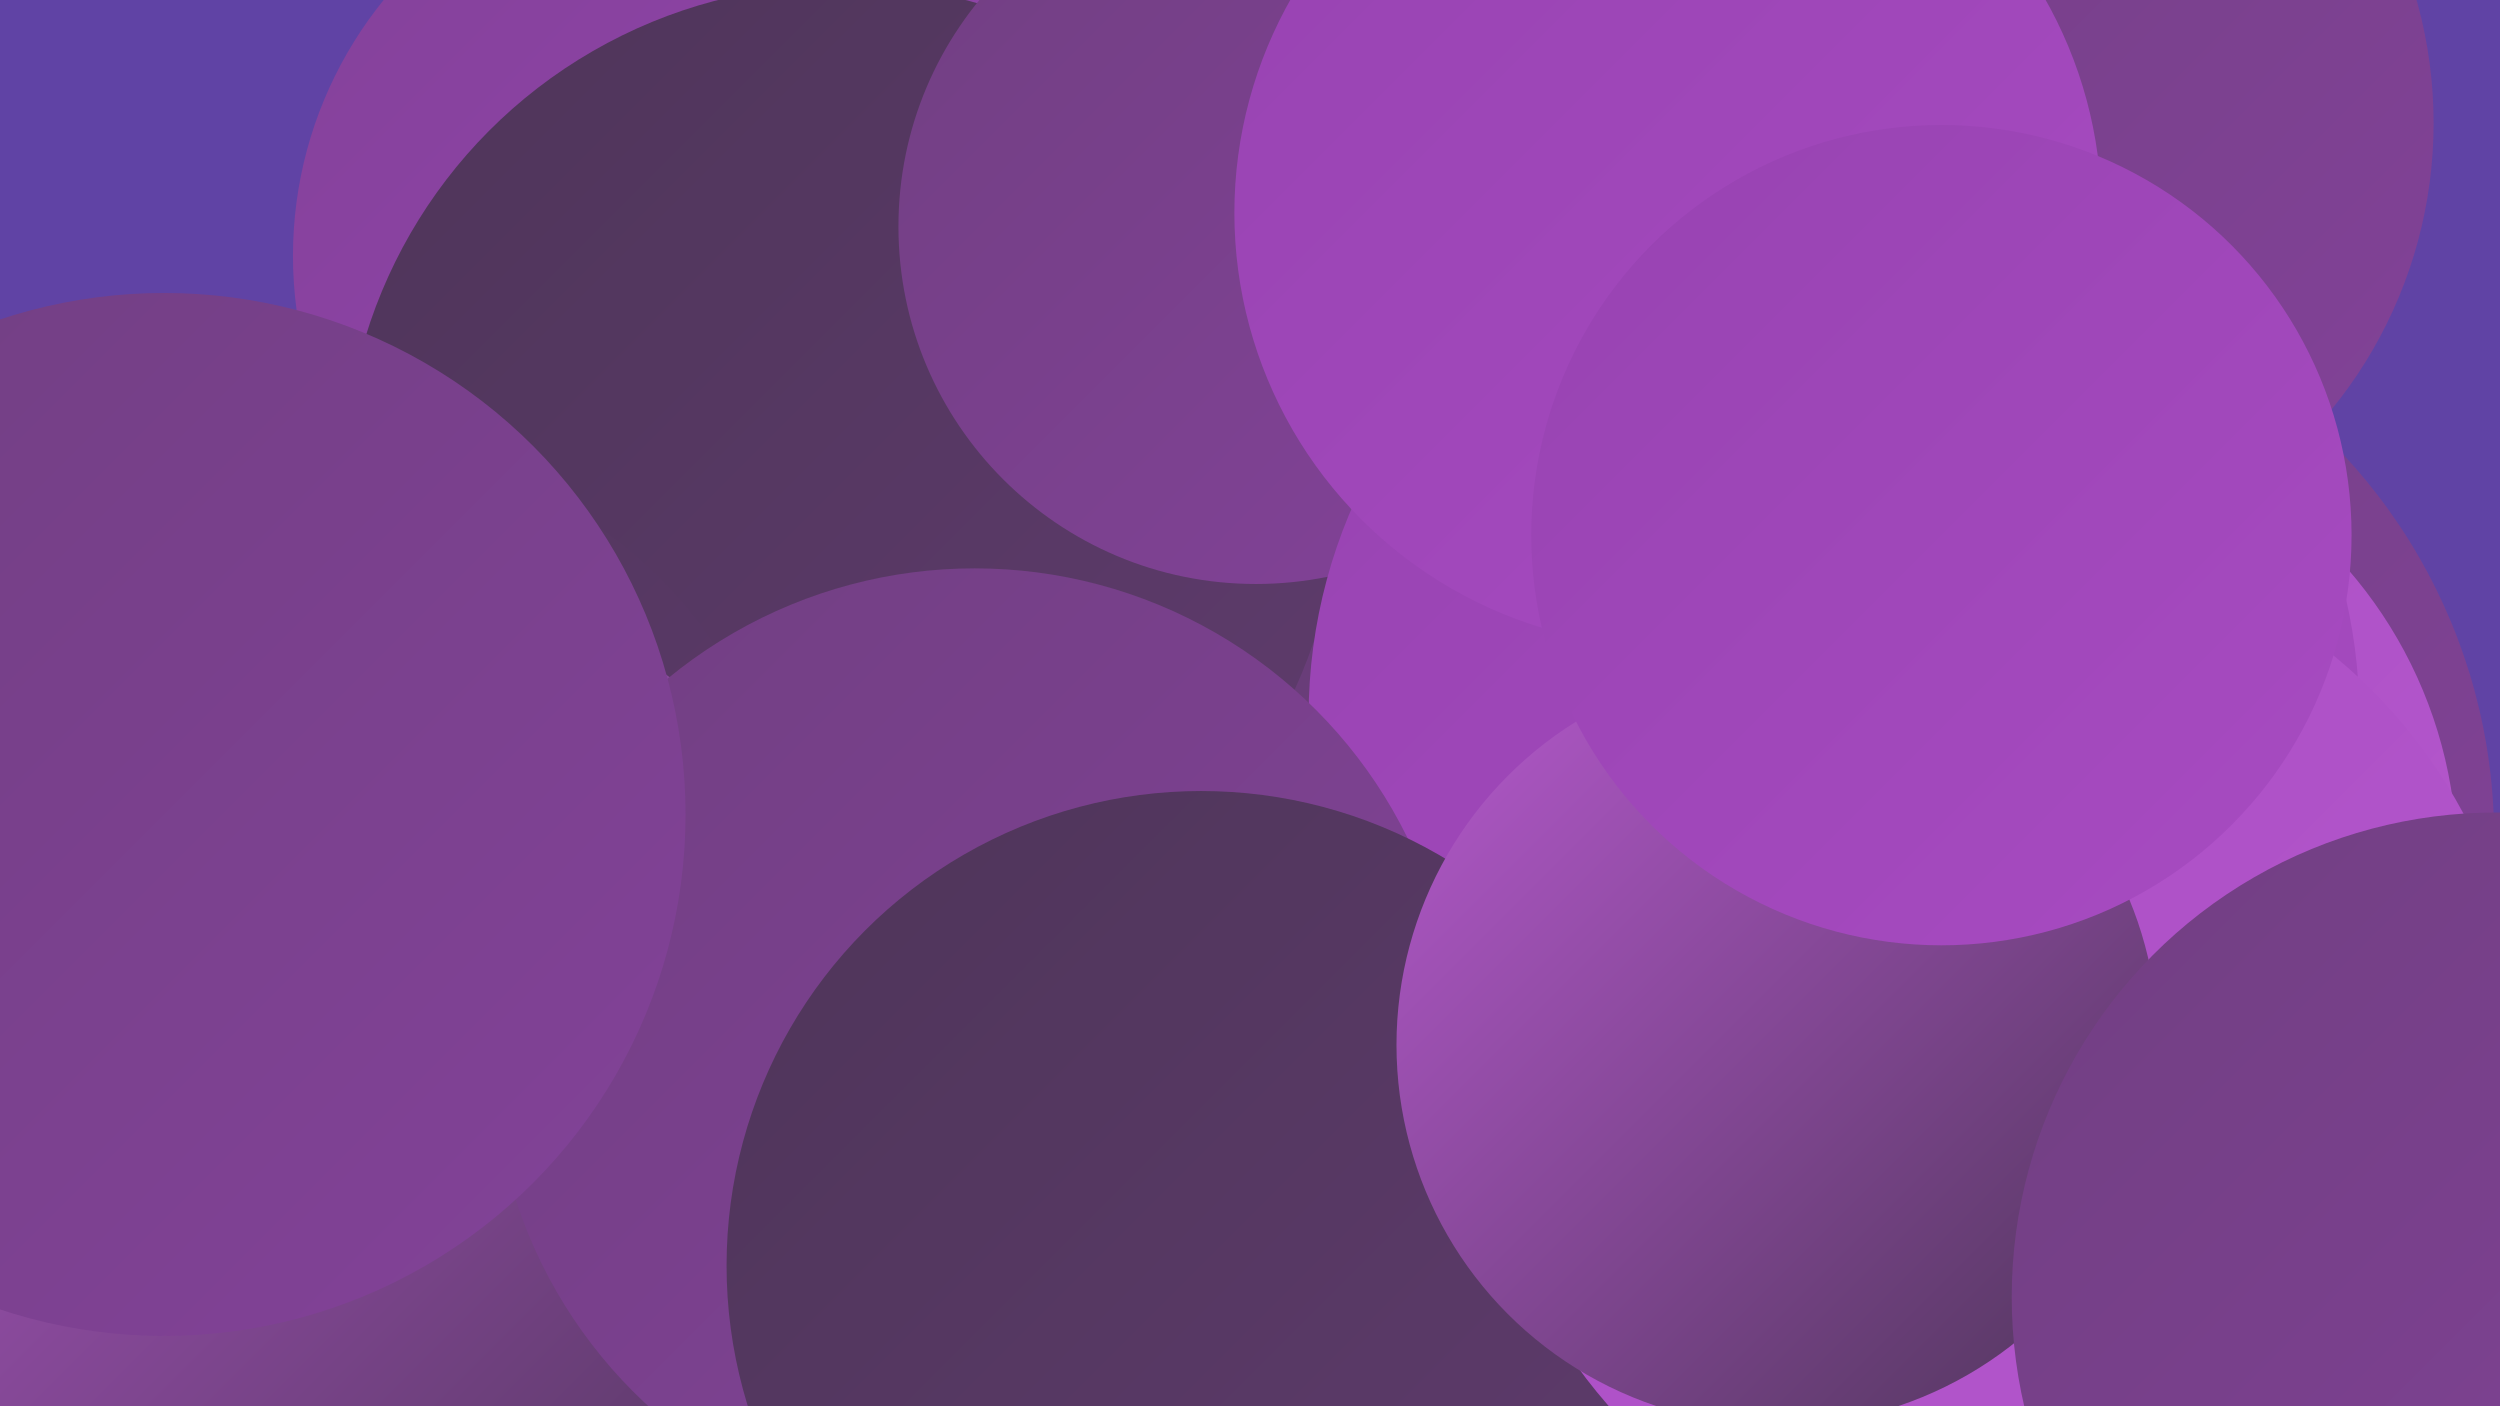
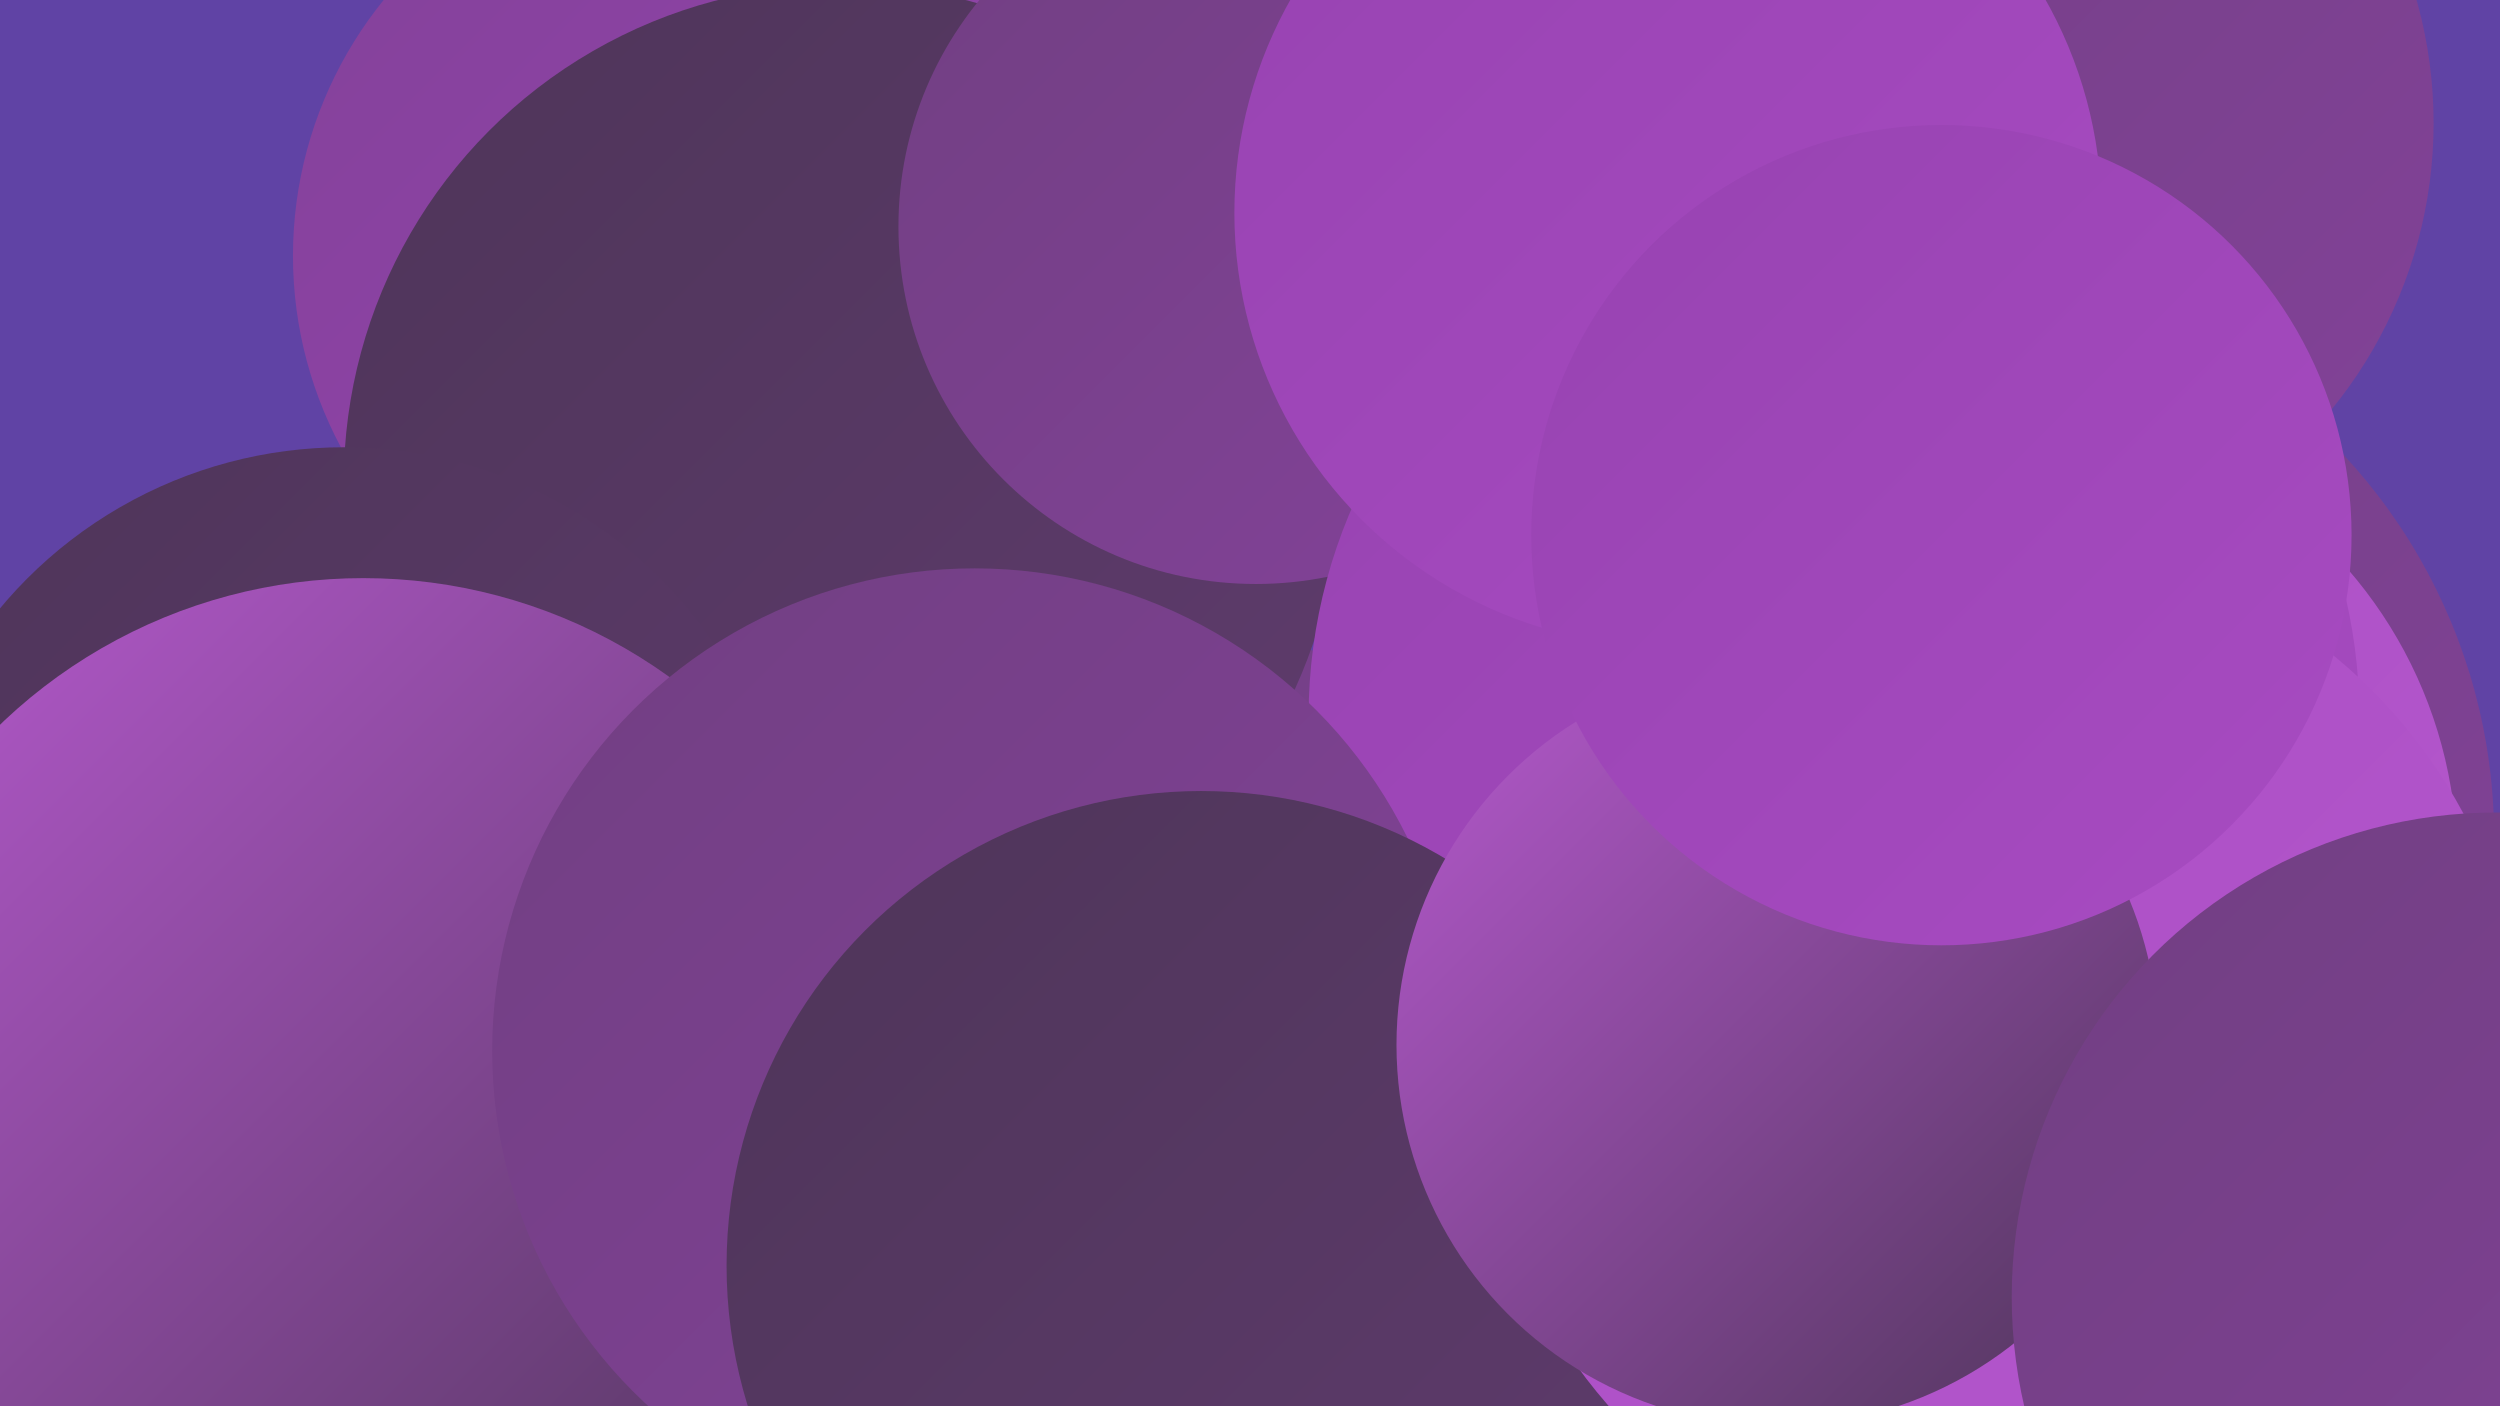
<svg xmlns="http://www.w3.org/2000/svg" width="1280" height="720">
  <defs>
    <linearGradient id="grad0" x1="0%" y1="0%" x2="100%" y2="100%">
      <stop offset="0%" style="stop-color:#4e3559;stop-opacity:1" />
      <stop offset="100%" style="stop-color:#5f3b6d;stop-opacity:1" />
    </linearGradient>
    <linearGradient id="grad1" x1="0%" y1="0%" x2="100%" y2="100%">
      <stop offset="0%" style="stop-color:#5f3b6d;stop-opacity:1" />
      <stop offset="100%" style="stop-color:#713f82;stop-opacity:1" />
    </linearGradient>
    <linearGradient id="grad2" x1="0%" y1="0%" x2="100%" y2="100%">
      <stop offset="0%" style="stop-color:#713f82;stop-opacity:1" />
      <stop offset="100%" style="stop-color:#834299;stop-opacity:1" />
    </linearGradient>
    <linearGradient id="grad3" x1="0%" y1="0%" x2="100%" y2="100%">
      <stop offset="0%" style="stop-color:#834299;stop-opacity:1" />
      <stop offset="100%" style="stop-color:#9743b1;stop-opacity:1" />
    </linearGradient>
    <linearGradient id="grad4" x1="0%" y1="0%" x2="100%" y2="100%">
      <stop offset="0%" style="stop-color:#9743b1;stop-opacity:1" />
      <stop offset="100%" style="stop-color:#a84bc2;stop-opacity:1" />
    </linearGradient>
    <linearGradient id="grad5" x1="0%" y1="0%" x2="100%" y2="100%">
      <stop offset="0%" style="stop-color:#a84bc2;stop-opacity:1" />
      <stop offset="100%" style="stop-color:#b659ce;stop-opacity:1" />
    </linearGradient>
    <linearGradient id="grad6" x1="0%" y1="0%" x2="100%" y2="100%">
      <stop offset="0%" style="stop-color:#b659ce;stop-opacity:1" />
      <stop offset="100%" style="stop-color:#4e3559;stop-opacity:1" />
    </linearGradient>
  </defs>
  <rect width="1280" height="720" fill="#6043a5" />
  <circle cx="642" cy="559" r="228" fill="url(#grad2)" />
  <circle cx="358" cy="131" r="208" fill="url(#grad3)" />
-   <circle cx="699" cy="237" r="266" fill="url(#grad1)" />
  <circle cx="431" cy="247" r="255" fill="url(#grad0)" />
  <circle cx="364" cy="584" r="239" fill="url(#grad1)" />
  <circle cx="176" cy="458" r="229" fill="url(#grad0)" />
  <circle cx="186" cy="564" r="268" fill="url(#grad6)" />
  <circle cx="989" cy="429" r="288" fill="url(#grad2)" />
  <circle cx="1014" cy="63" r="232" fill="url(#grad2)" />
  <circle cx="1030" cy="441" r="228" fill="url(#grad5)" />
  <circle cx="643" cy="116" r="183" fill="url(#grad2)" />
  <circle cx="939" cy="367" r="269" fill="url(#grad4)" />
  <circle cx="499" cy="538" r="247" fill="url(#grad2)" />
  <circle cx="854" cy="109" r="222" fill="url(#grad4)" />
-   <circle cx="84" cy="417" r="267" fill="url(#grad2)" />
  <circle cx="615" cy="648" r="243" fill="url(#grad0)" />
  <circle cx="1025" cy="543" r="268" fill="url(#grad5)" />
  <circle cx="910" cy="535" r="195" fill="url(#grad6)" />
  <circle cx="994" cy="274" r="210" fill="url(#grad4)" />
  <circle cx="1278" cy="664" r="248" fill="url(#grad2)" />
</svg>